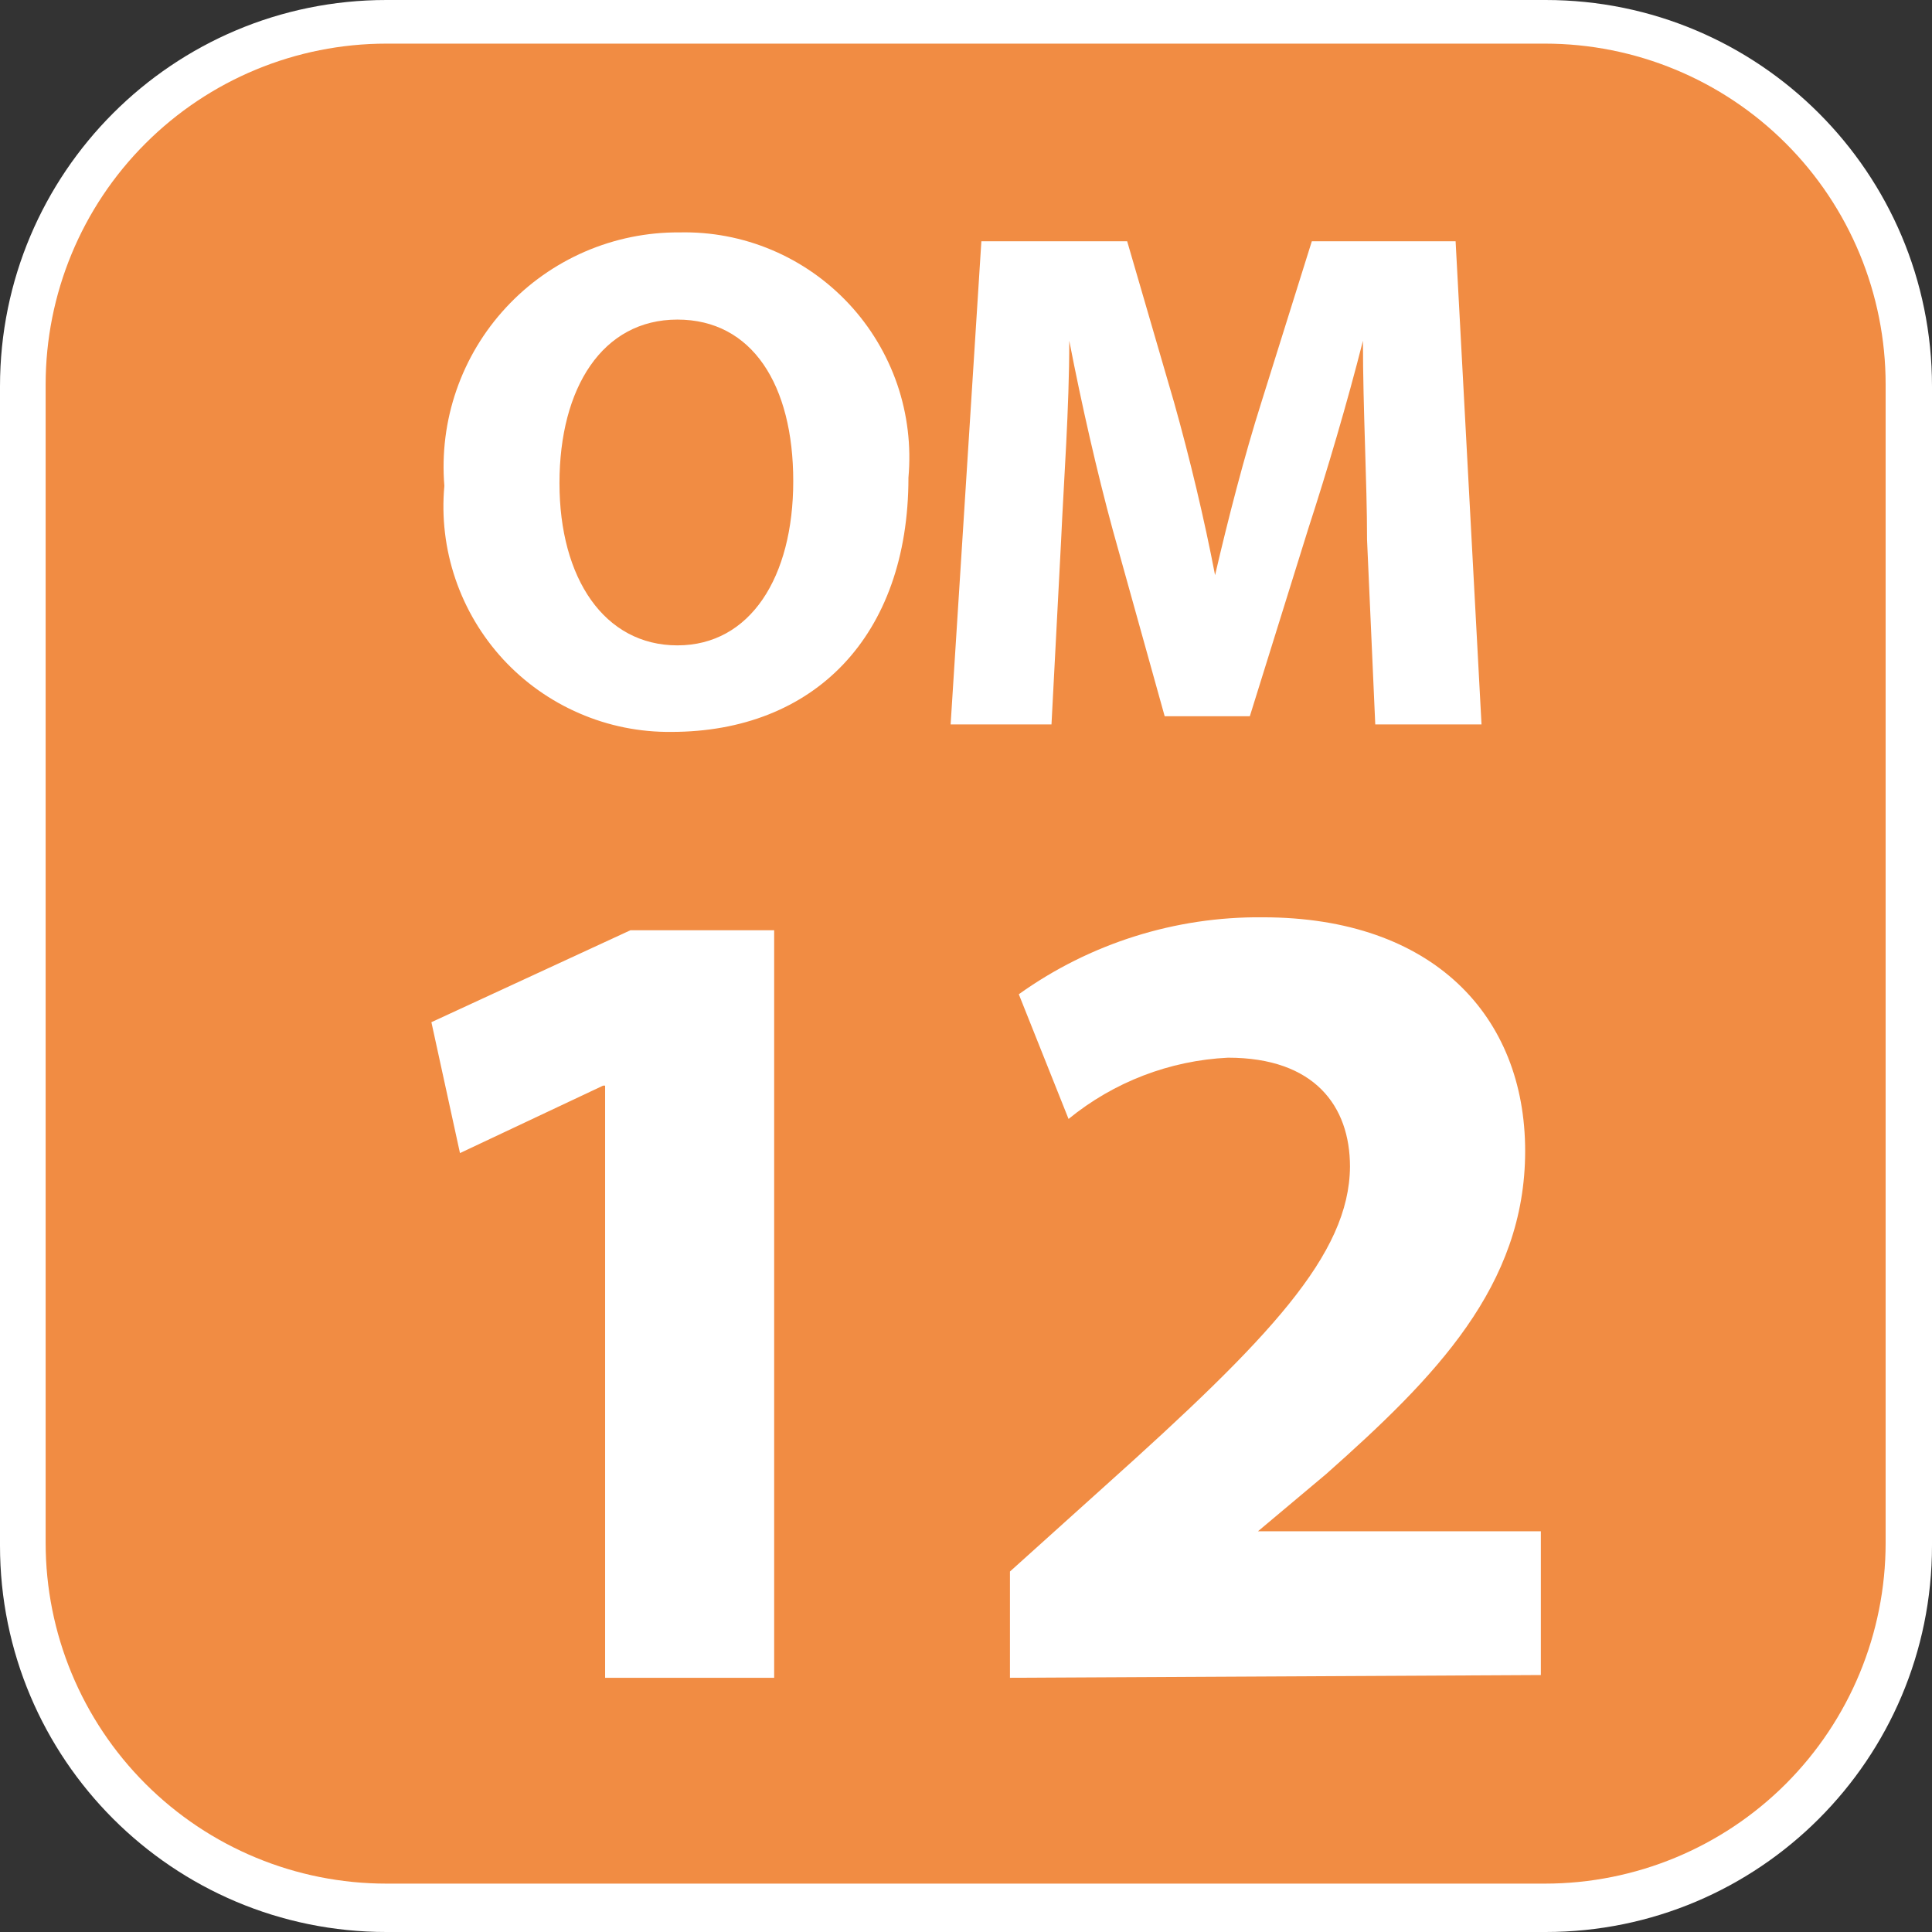
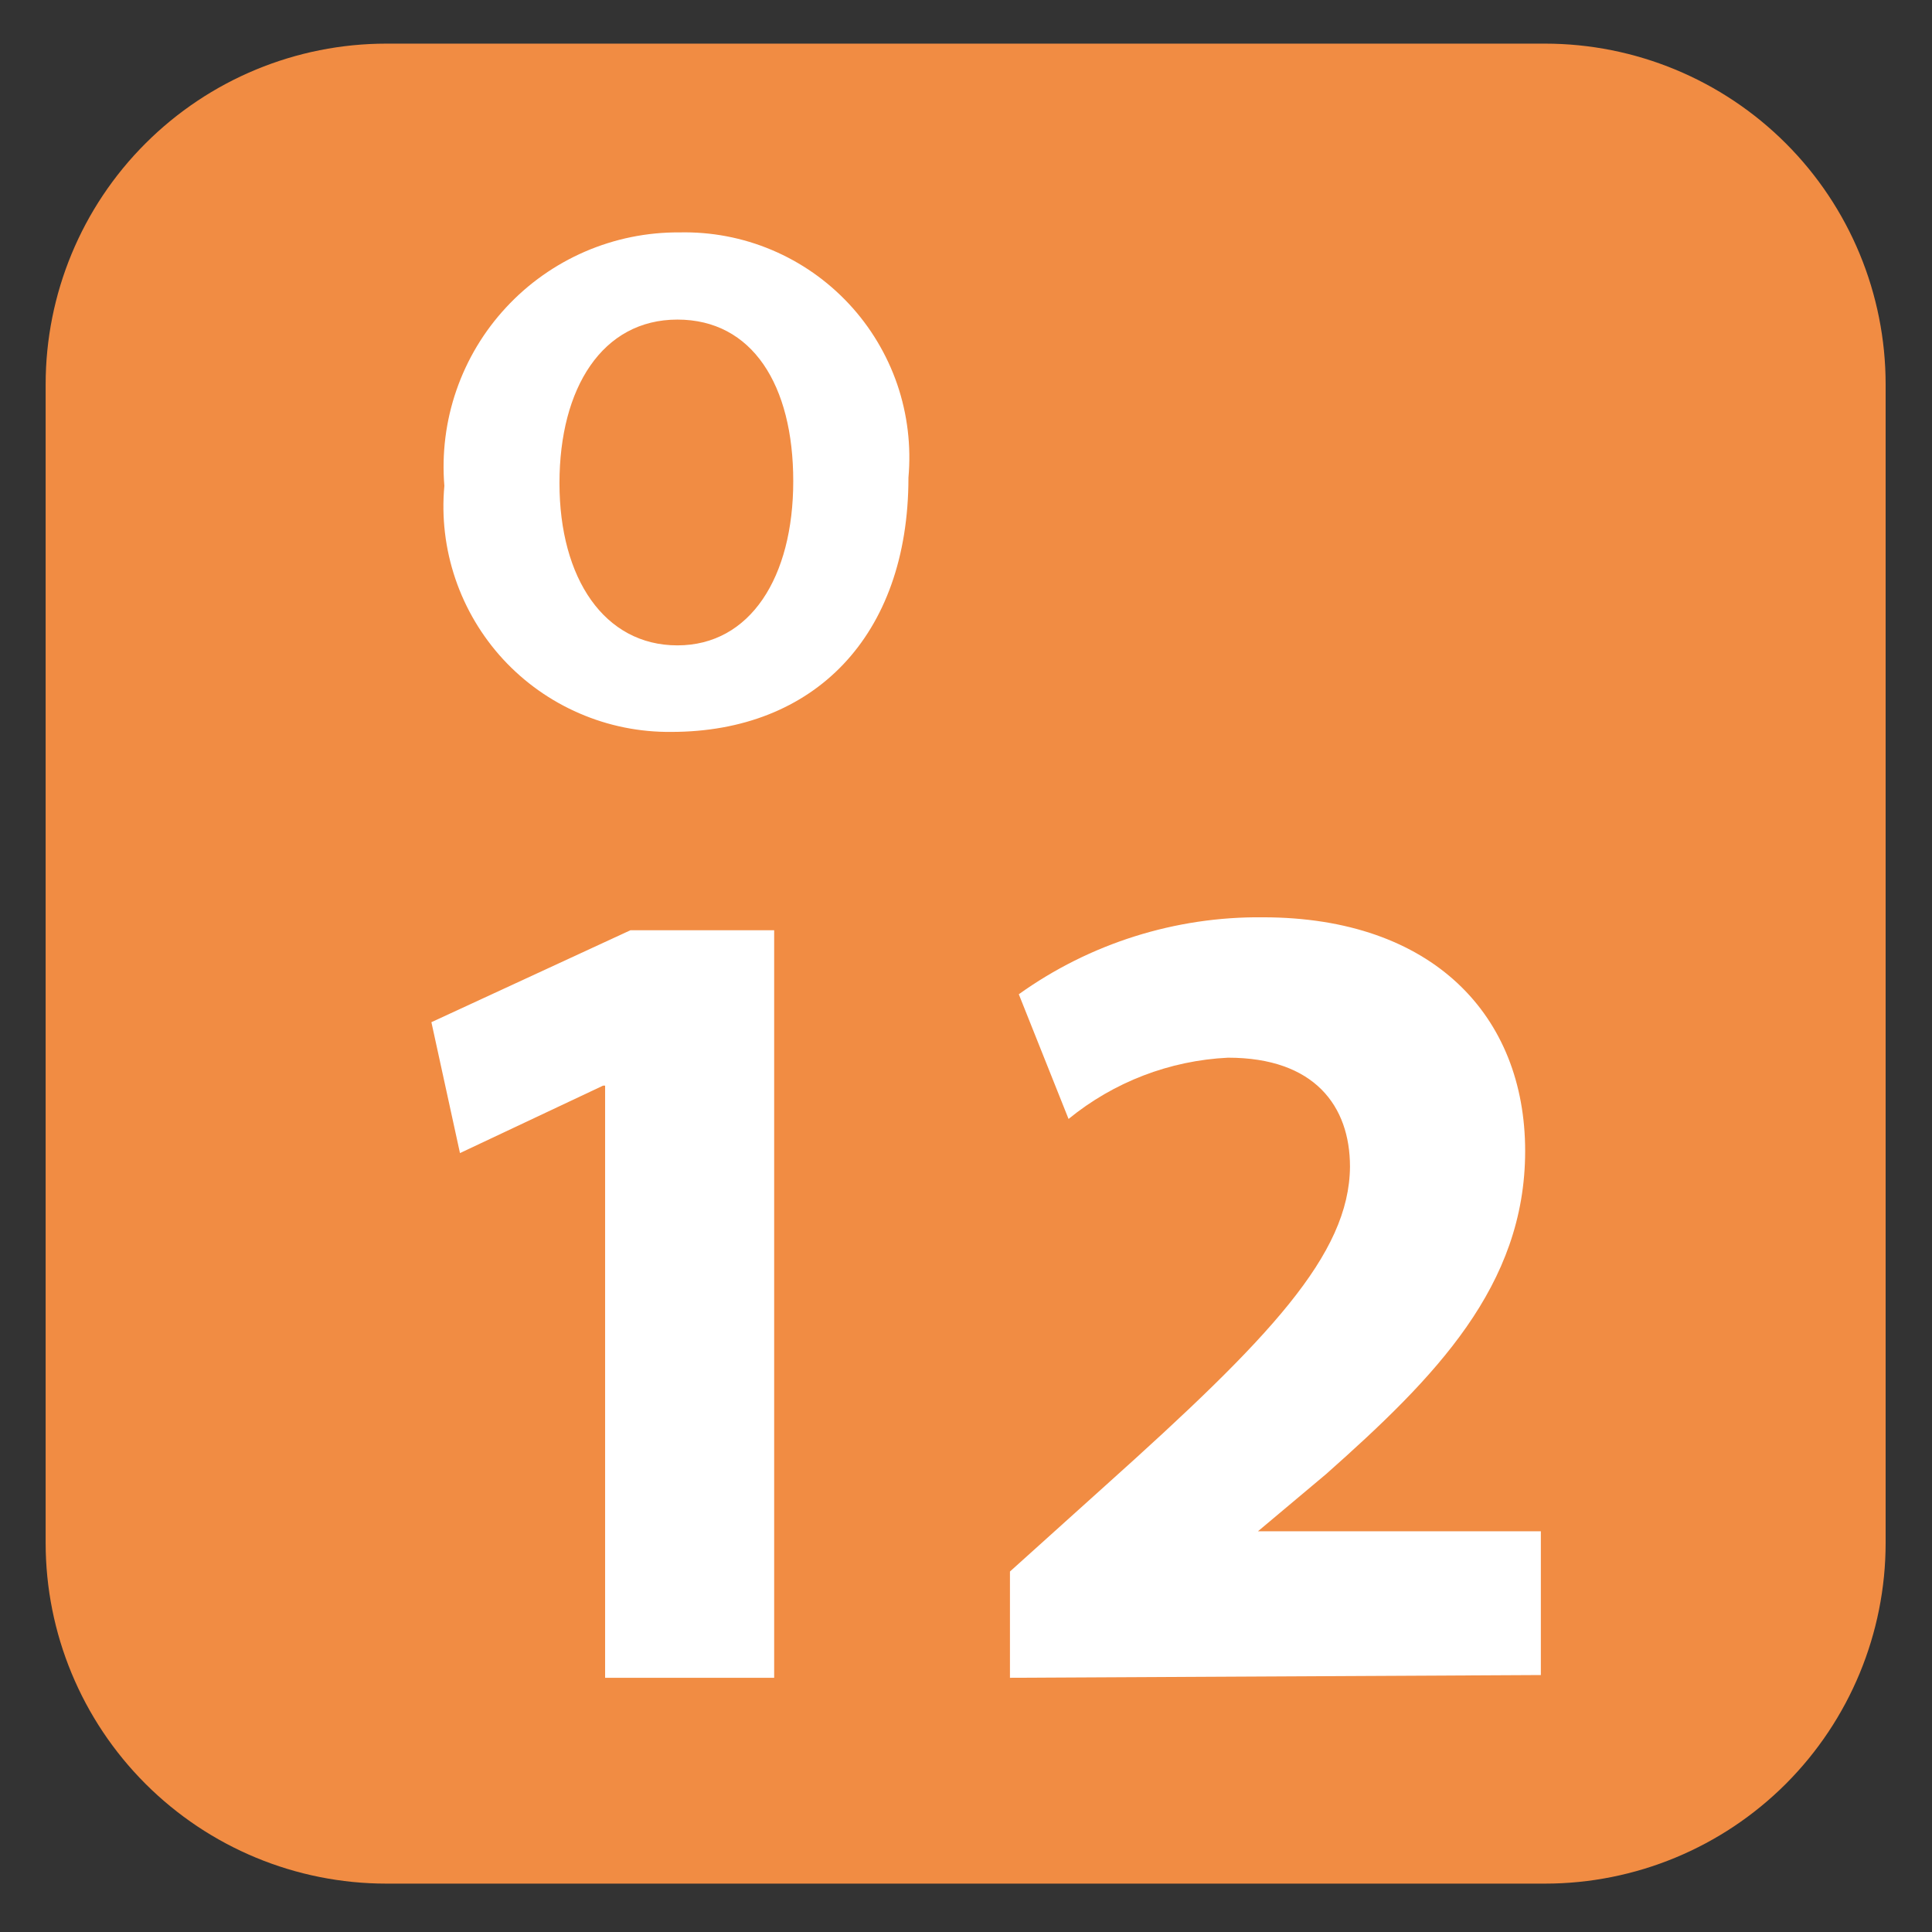
<svg xmlns="http://www.w3.org/2000/svg" width="24" height="24" viewBox="0 0 24 24" fill="none">
  <rect x="0" y="0" width="24" height="24" fill="#333333" stroke="none" />
  <g clip-path="url(#clip0_5989_97093)">
-     <path d="M19.2 0H4.8C2.149 0 0 2.149 0 4.8V19.2C0 21.851 2.149 24 4.8 24H19.2C21.851 24 24 21.851 24 19.2V4.8C24 2.149 21.851 0 19.2 0Z" fill="white" />
    <path d="M19.192 23.399H4.8C3.677 23.399 2.601 22.953 1.807 22.159C1.013 21.365 0.567 20.289 0.567 19.166V4.775C0.567 3.652 1.013 2.575 1.807 1.782C2.601 0.988 3.677 0.542 4.8 0.542H19.192C20.314 0.542 21.391 0.988 22.185 1.782C22.978 2.575 23.424 3.652 23.424 4.775V19.166C23.424 20.289 22.978 21.365 22.185 22.159C21.391 22.953 20.314 23.399 19.192 23.399Z" fill="#F18C43" />
    <path d="M11.285 5.934C11.285 7.907 10.108 9.092 8.339 9.092C7.947 9.096 7.559 9.018 7.199 8.862C6.839 8.707 6.516 8.478 6.25 8.19C5.985 7.902 5.783 7.562 5.657 7.191C5.531 6.82 5.484 6.426 5.52 6.036C5.487 5.633 5.538 5.228 5.67 4.847C5.802 4.465 6.012 4.115 6.287 3.819C6.562 3.522 6.895 3.287 7.266 3.126C7.636 2.966 8.036 2.884 8.44 2.887C8.834 2.878 9.225 2.952 9.587 3.105C9.95 3.258 10.276 3.486 10.545 3.774C10.813 4.061 11.018 4.403 11.146 4.775C11.273 5.147 11.32 5.542 11.285 5.934ZM6.95 6.002C6.95 7.187 7.509 8.017 8.415 8.017C9.321 8.017 9.854 7.17 9.854 5.977C9.854 4.783 9.346 3.97 8.415 3.97C7.484 3.97 6.95 4.817 6.95 6.002Z" fill="white" />
-     <path d="M16.982 6.705C16.982 5.977 16.931 5.105 16.931 4.233C16.736 5.003 16.483 5.858 16.254 6.561L15.526 8.897H14.468L13.824 6.586C13.63 5.875 13.435 5.02 13.283 4.233C13.283 5.079 13.215 5.968 13.181 6.722L13.062 8.999H11.809L12.191 2.997H14.002L14.586 5.003C14.781 5.697 14.959 6.442 15.094 7.145C15.255 6.451 15.458 5.663 15.67 4.995L16.296 2.997H18.082L18.404 8.999H17.084L16.982 6.705Z" fill="white" />
    <path d="M7.517 13.486H7.492L5.714 14.324L5.359 12.698L7.831 11.556H9.617V20.842H7.517V13.486Z" fill="white" />
    <path d="M12.546 20.842V19.522L13.731 18.455C15.771 16.626 16.762 15.585 16.77 14.493C16.77 13.74 16.33 13.139 15.255 13.139C14.53 13.174 13.836 13.441 13.274 13.9L12.656 12.351C13.539 11.719 14.601 11.384 15.687 11.395C17.803 11.395 18.946 12.622 18.946 14.298C18.946 15.975 17.829 17.109 16.474 18.311L15.627 19.022H19.141V20.808L12.546 20.842Z" fill="white" />
  </g>
  <defs>
    <clipPath id="clip0_5989_97093">
      <rect width="24" height="24" fill="white" />
    </clipPath>
  </defs>
</svg>